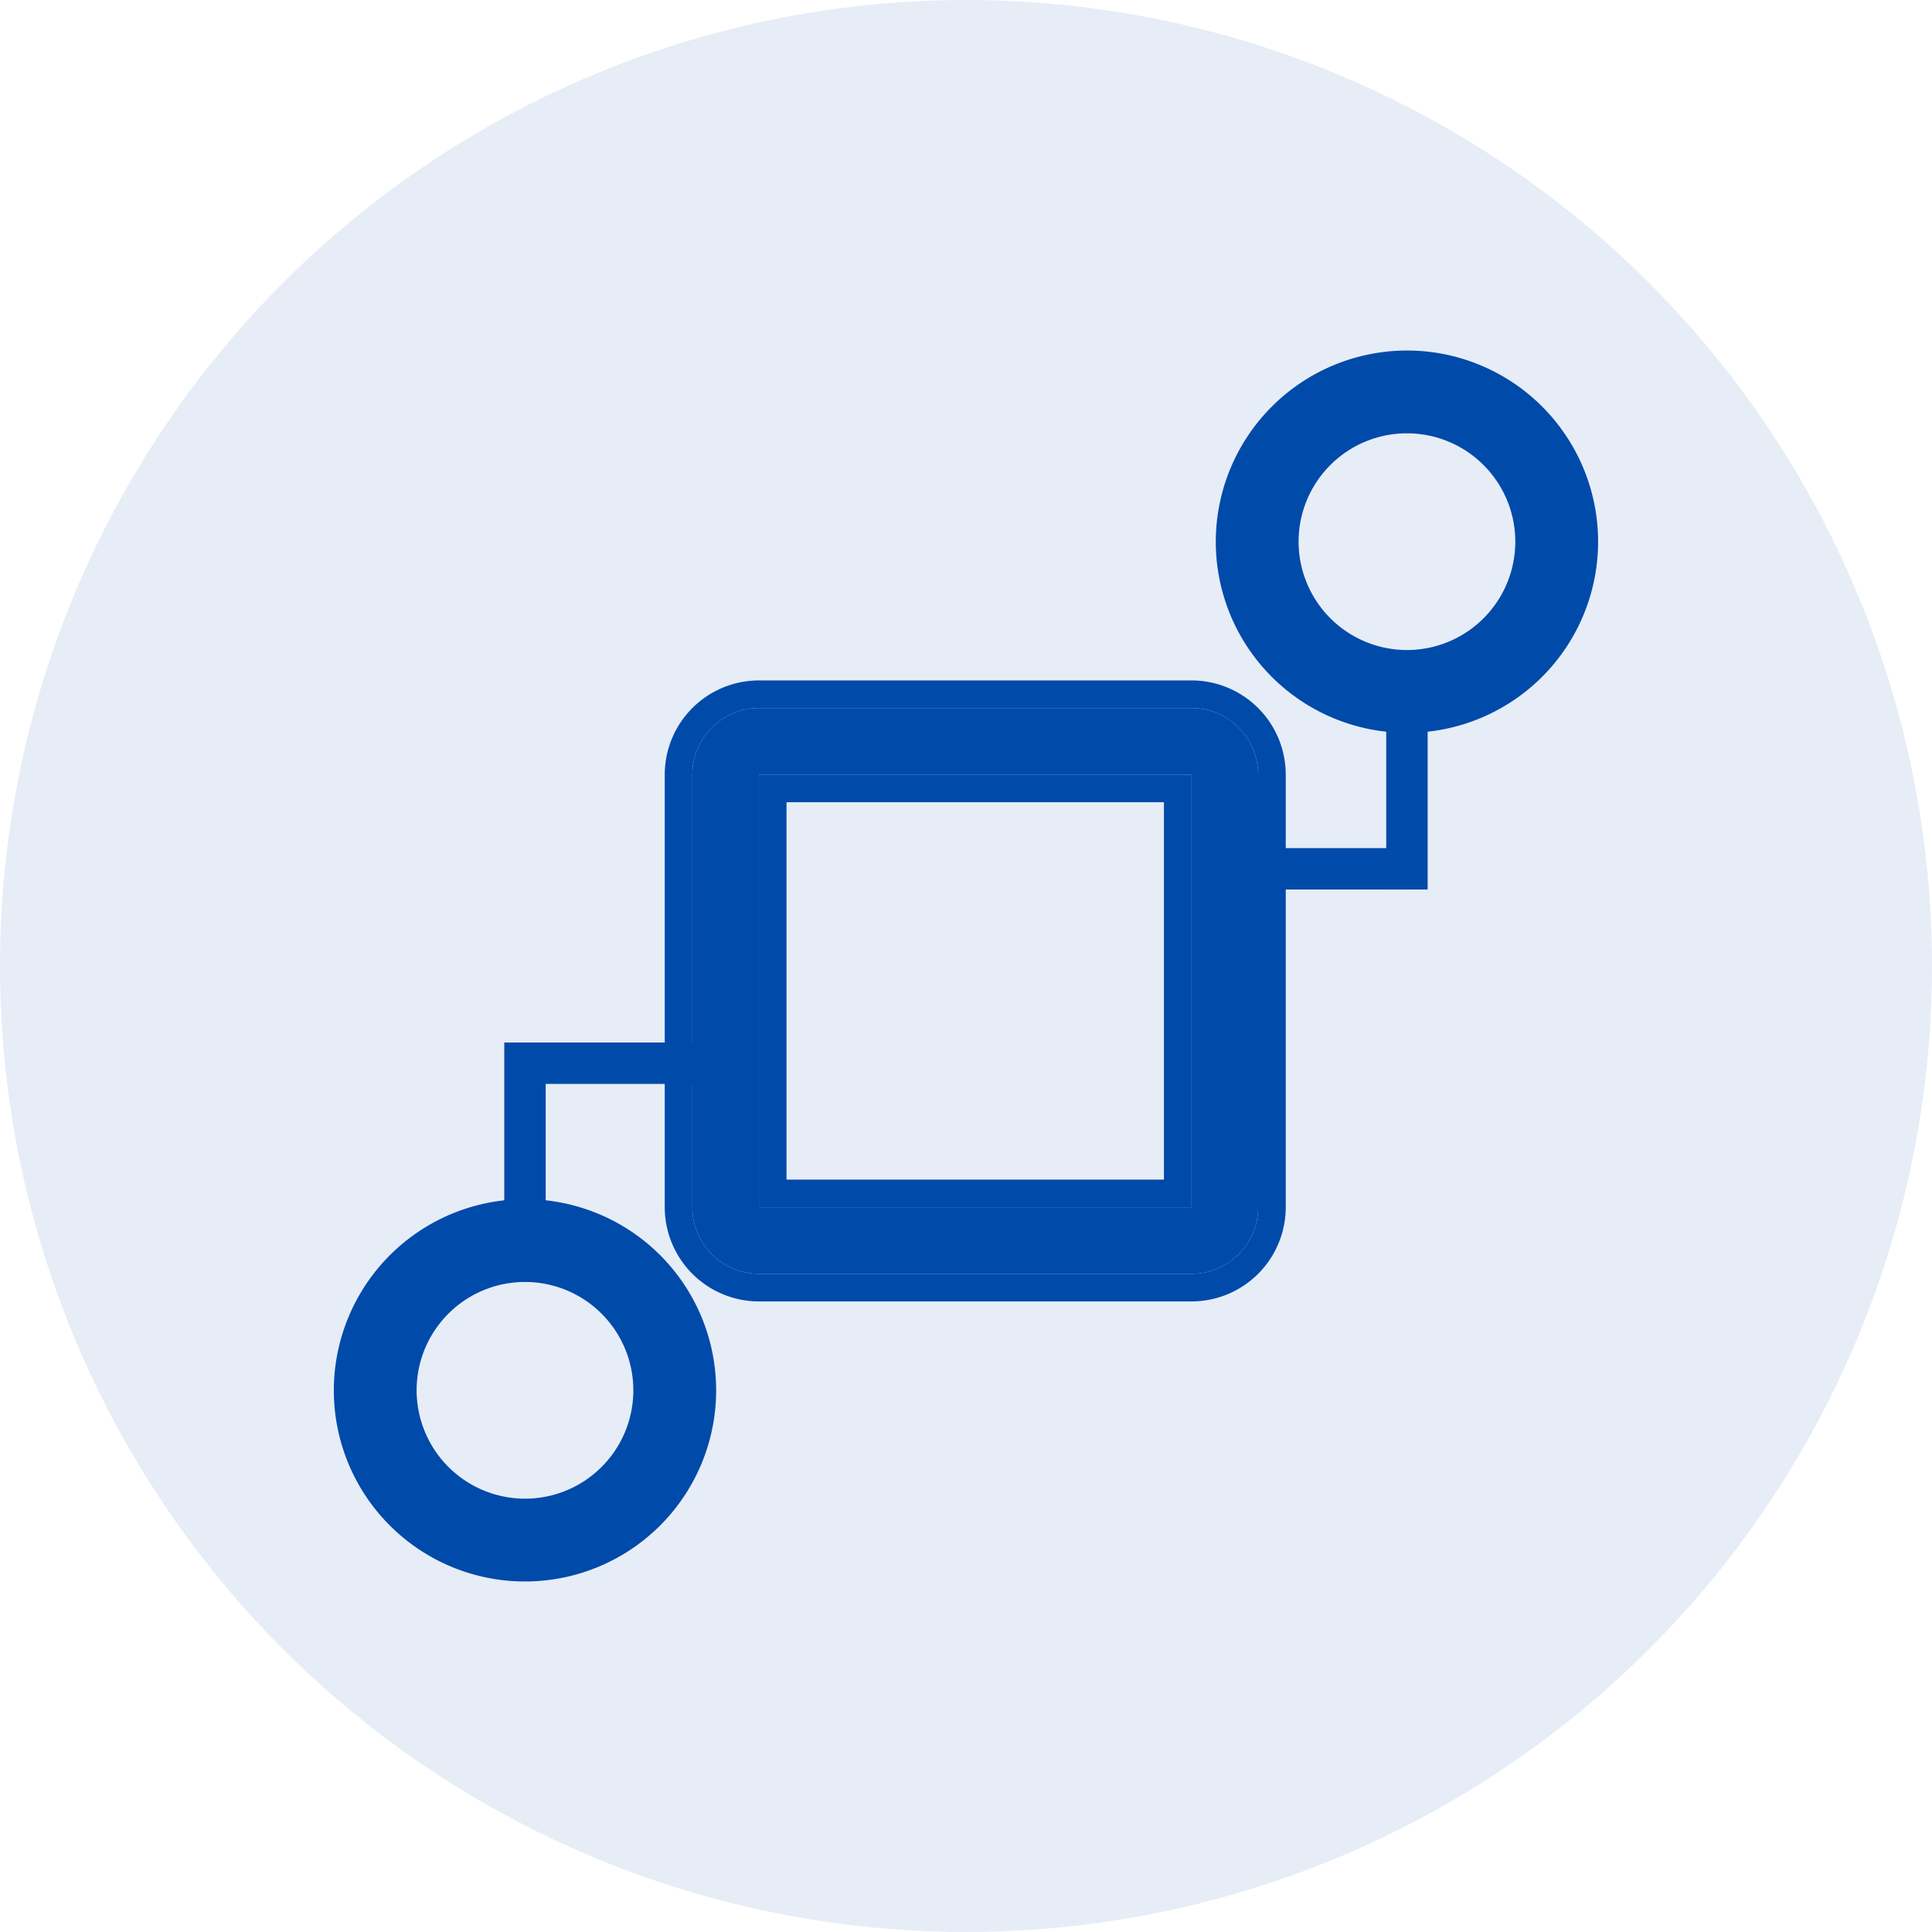
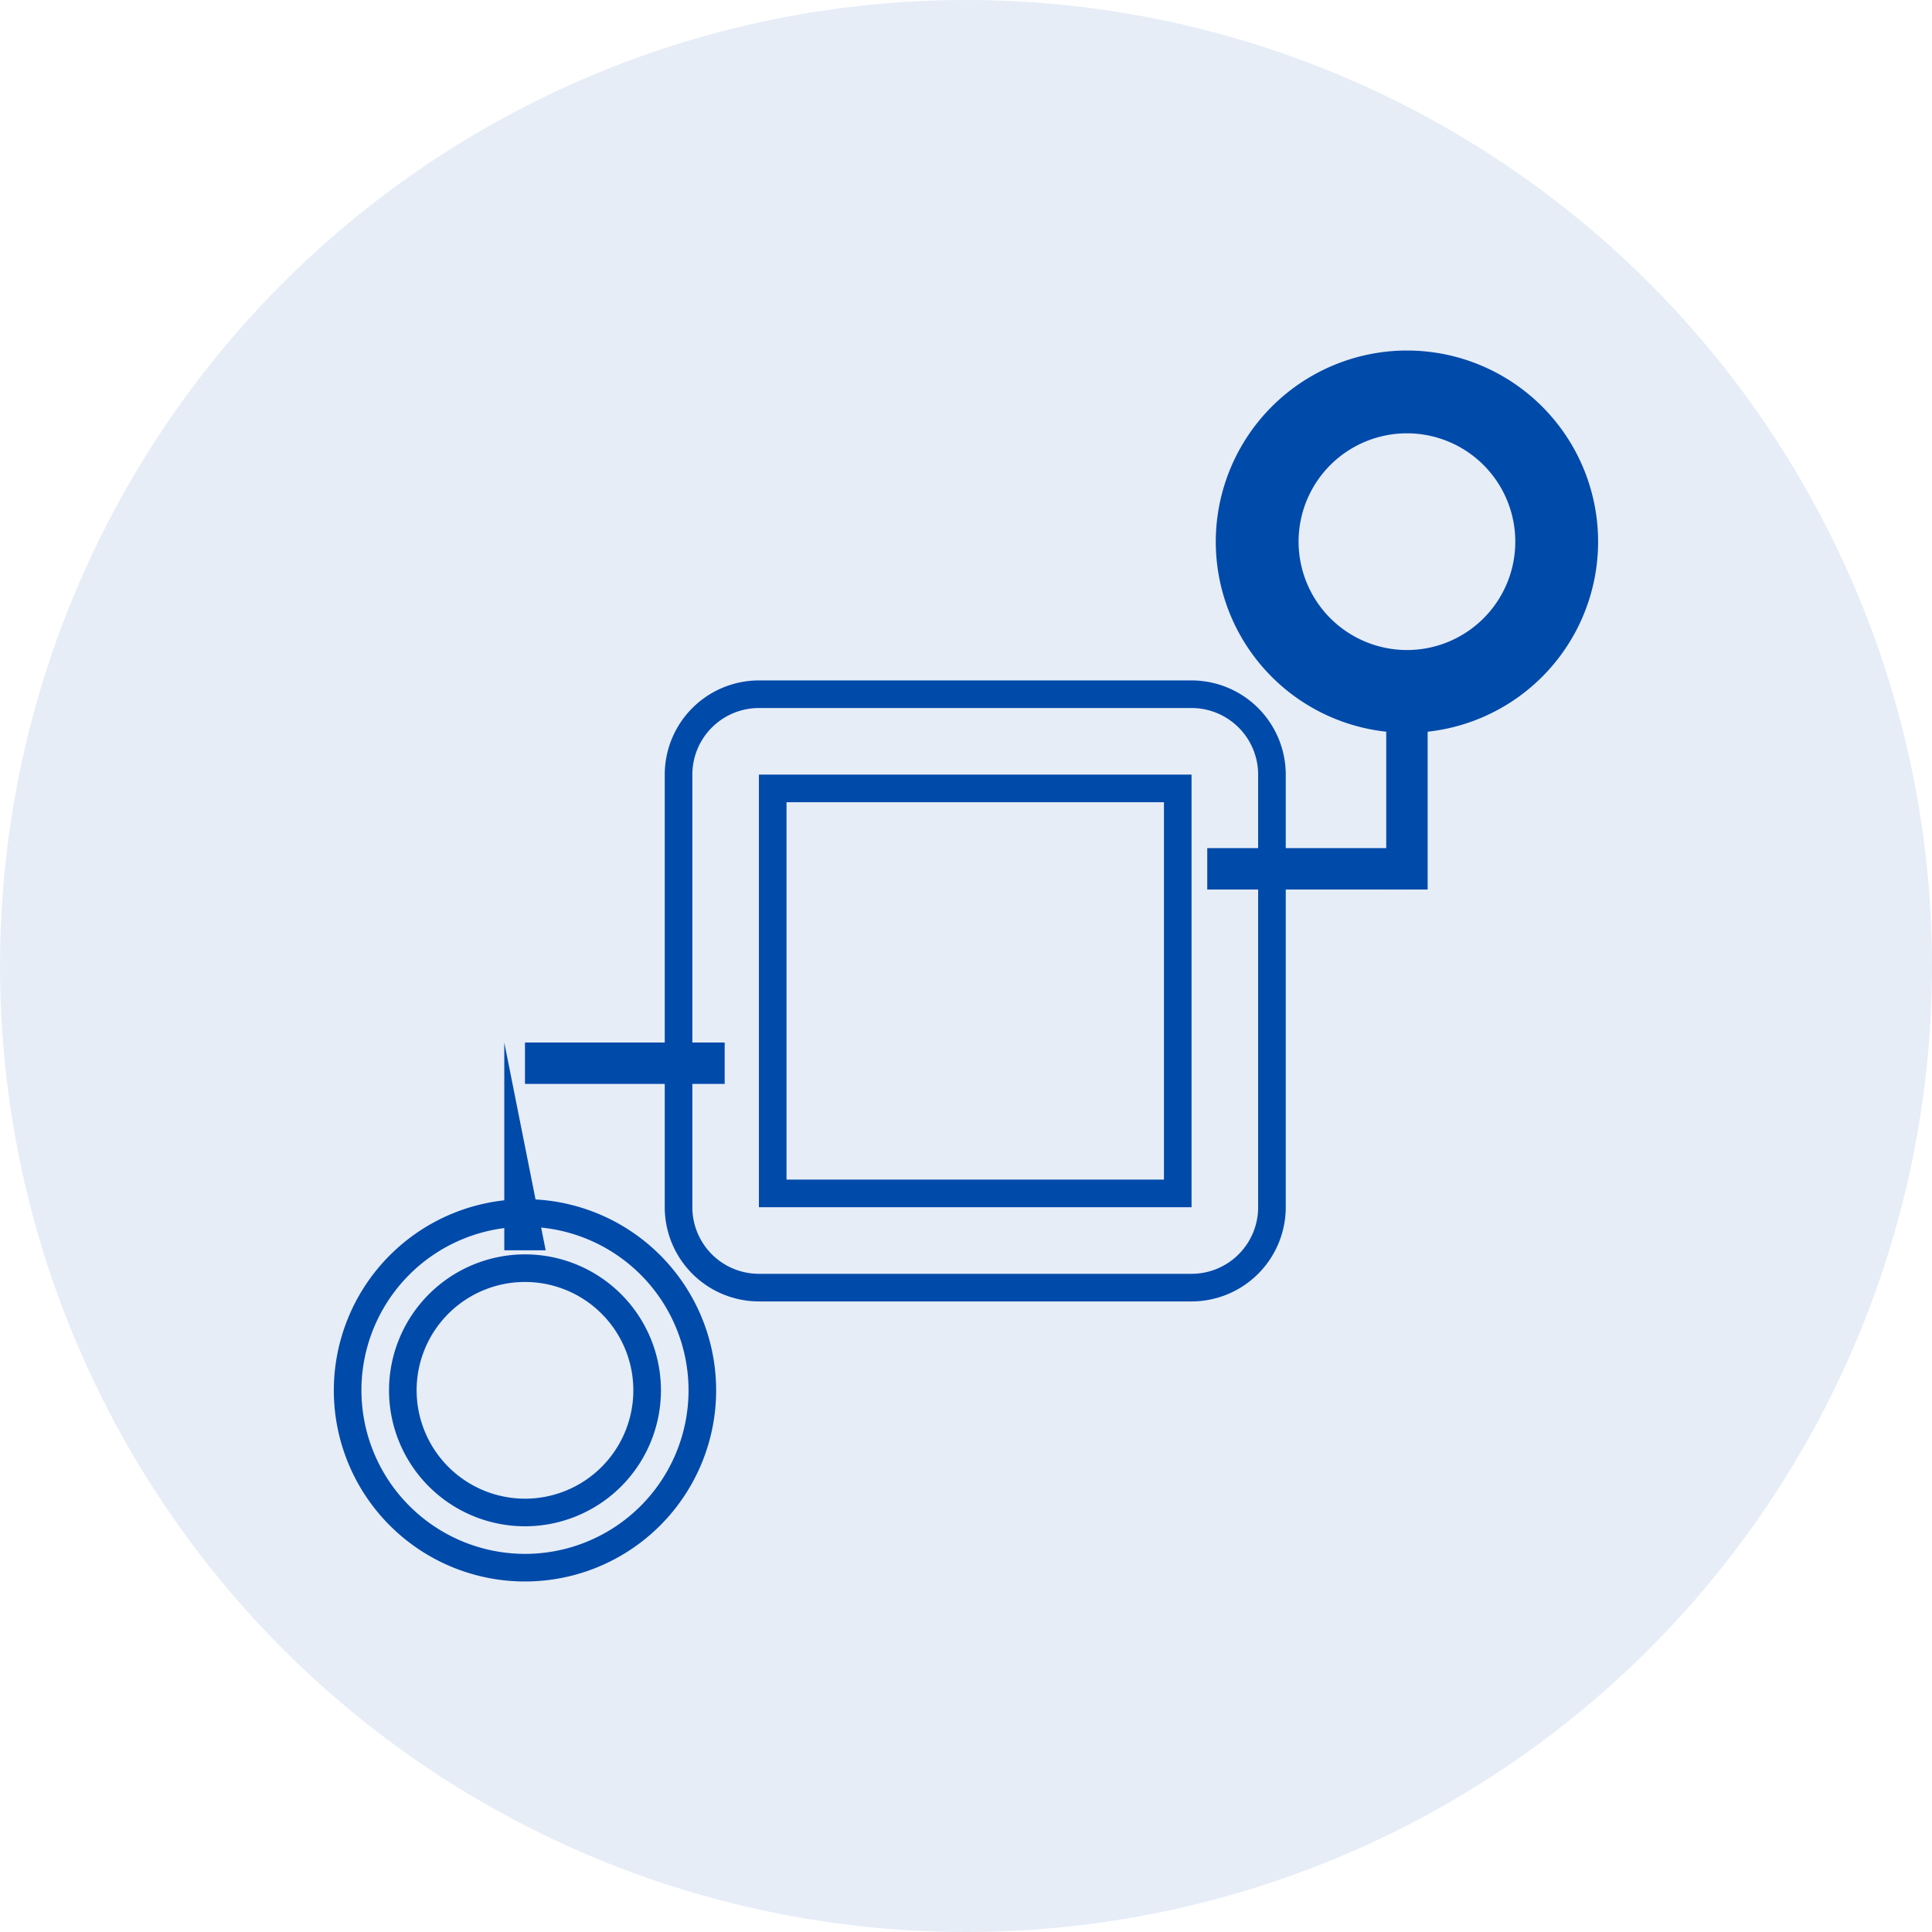
<svg xmlns="http://www.w3.org/2000/svg" width="70" height="70" viewBox="0 0 70 70">
  <g transform="translate(-91.221 -1175.76)">
    <circle cx="35" cy="35" r="35" transform="translate(91.221 1175.76)" fill="#004aaa" opacity="0.1" />
    <g transform="translate(20186.816 6091.46)">
-       <path d="M18.087,0H2.412A2.414,2.414,0,0,0,0,2.412V18.087A2.414,2.414,0,0,0,2.412,20.5H18.087A2.414,2.414,0,0,0,20.5,18.087V2.412A2.414,2.414,0,0,0,18.087,0Zm0,18.087H2.412V2.412H18.087Z" transform="translate(-20070.51 -4890.047)" fill="#004aaa" />
      <path d="M2.412,0A2.414,2.414,0,0,0,0,2.412V18.087A2.414,2.414,0,0,0,2.412,20.5H18.087A2.414,2.414,0,0,0,20.5,18.087V2.412A2.414,2.414,0,0,0,18.087,0H2.412M18.087,18.087H2.412V2.412H18.087V18.087M2.412-1H18.087A3.416,3.416,0,0,1,21.5,2.412V18.087A3.416,3.416,0,0,1,18.087,21.5H2.412A3.416,3.416,0,0,1-1,18.087V2.412A3.416,3.416,0,0,1,2.412-1ZM17.087,3.412H3.412V17.087H17.087Z" transform="translate(-20070.51 -4890.047)" fill="#004aaa" />
      <g transform="translate(-20082 -4876.178)">
        <path d="M7.235.75H0V-.75H7.235Z" transform="translate(5.426 -1)" fill="#004aaa" />
-         <path d="M.75,6.779H-.75V-.75H.75Z" transform="translate(5.426 -1)" fill="#004aaa" />
-         <path d="M5.426-1A6.426,6.426,0,1,1-1,5.426,6.434,6.434,0,0,1,5.426-1Zm0,10.852A4.426,4.426,0,1,0,1,5.426,4.431,4.431,0,0,0,5.426,9.852Z" transform="translate(0 5.426)" fill="#004aaa" />
+         <path d="M.75,6.779H-.75V-.75Z" transform="translate(5.426 -1)" fill="#004aaa" />
        <path d="M5.426-1.5A6.926,6.926,0,1,1-1.5,5.426,6.934,6.934,0,0,1,5.426-1.5Zm0,12.852A5.926,5.926,0,1,0-.5,5.426,5.933,5.933,0,0,0,5.426,11.352ZM5.426.5A4.926,4.926,0,1,1,.5,5.426,4.932,4.932,0,0,1,5.426.5Zm0,8.852A3.926,3.926,0,1,0,1.5,5.426,3.931,3.931,0,0,0,5.426,9.352Z" transform="translate(0 5.426)" fill="#004aaa" />
      </g>
      <g transform="translate(-20051.854 -4901.5)">
        <path d="M7.235.75H0V-.75H7.235Z" transform="translate(0 17.279)" fill="#004aaa" />
        <path d="M.75,6.779H-.75V-.75H.75Z" transform="translate(7.235 11.25)" fill="#004aaa" />
        <path d="M5.426-1A6.426,6.426,0,1,1-1,5.426,6.434,6.434,0,0,1,5.426-1Zm0,10.852A4.426,4.426,0,1,0,1,5.426,4.431,4.431,0,0,0,5.426,9.852Z" transform="translate(1.809)" fill="#004aaa" />
        <path d="M5.426-1.5A6.926,6.926,0,1,1-1.5,5.426,6.934,6.934,0,0,1,5.426-1.5Zm0,12.852A5.926,5.926,0,1,0-.5,5.426,5.933,5.933,0,0,0,5.426,11.352ZM5.426.5A4.926,4.926,0,1,1,.5,5.426,4.932,4.932,0,0,1,5.426.5Zm0,8.852A3.926,3.926,0,1,0,1.5,5.426,3.931,3.931,0,0,0,5.426,9.352Z" transform="translate(1.809)" fill="#004aaa" />
      </g>
    </g>
  </g>
</svg>